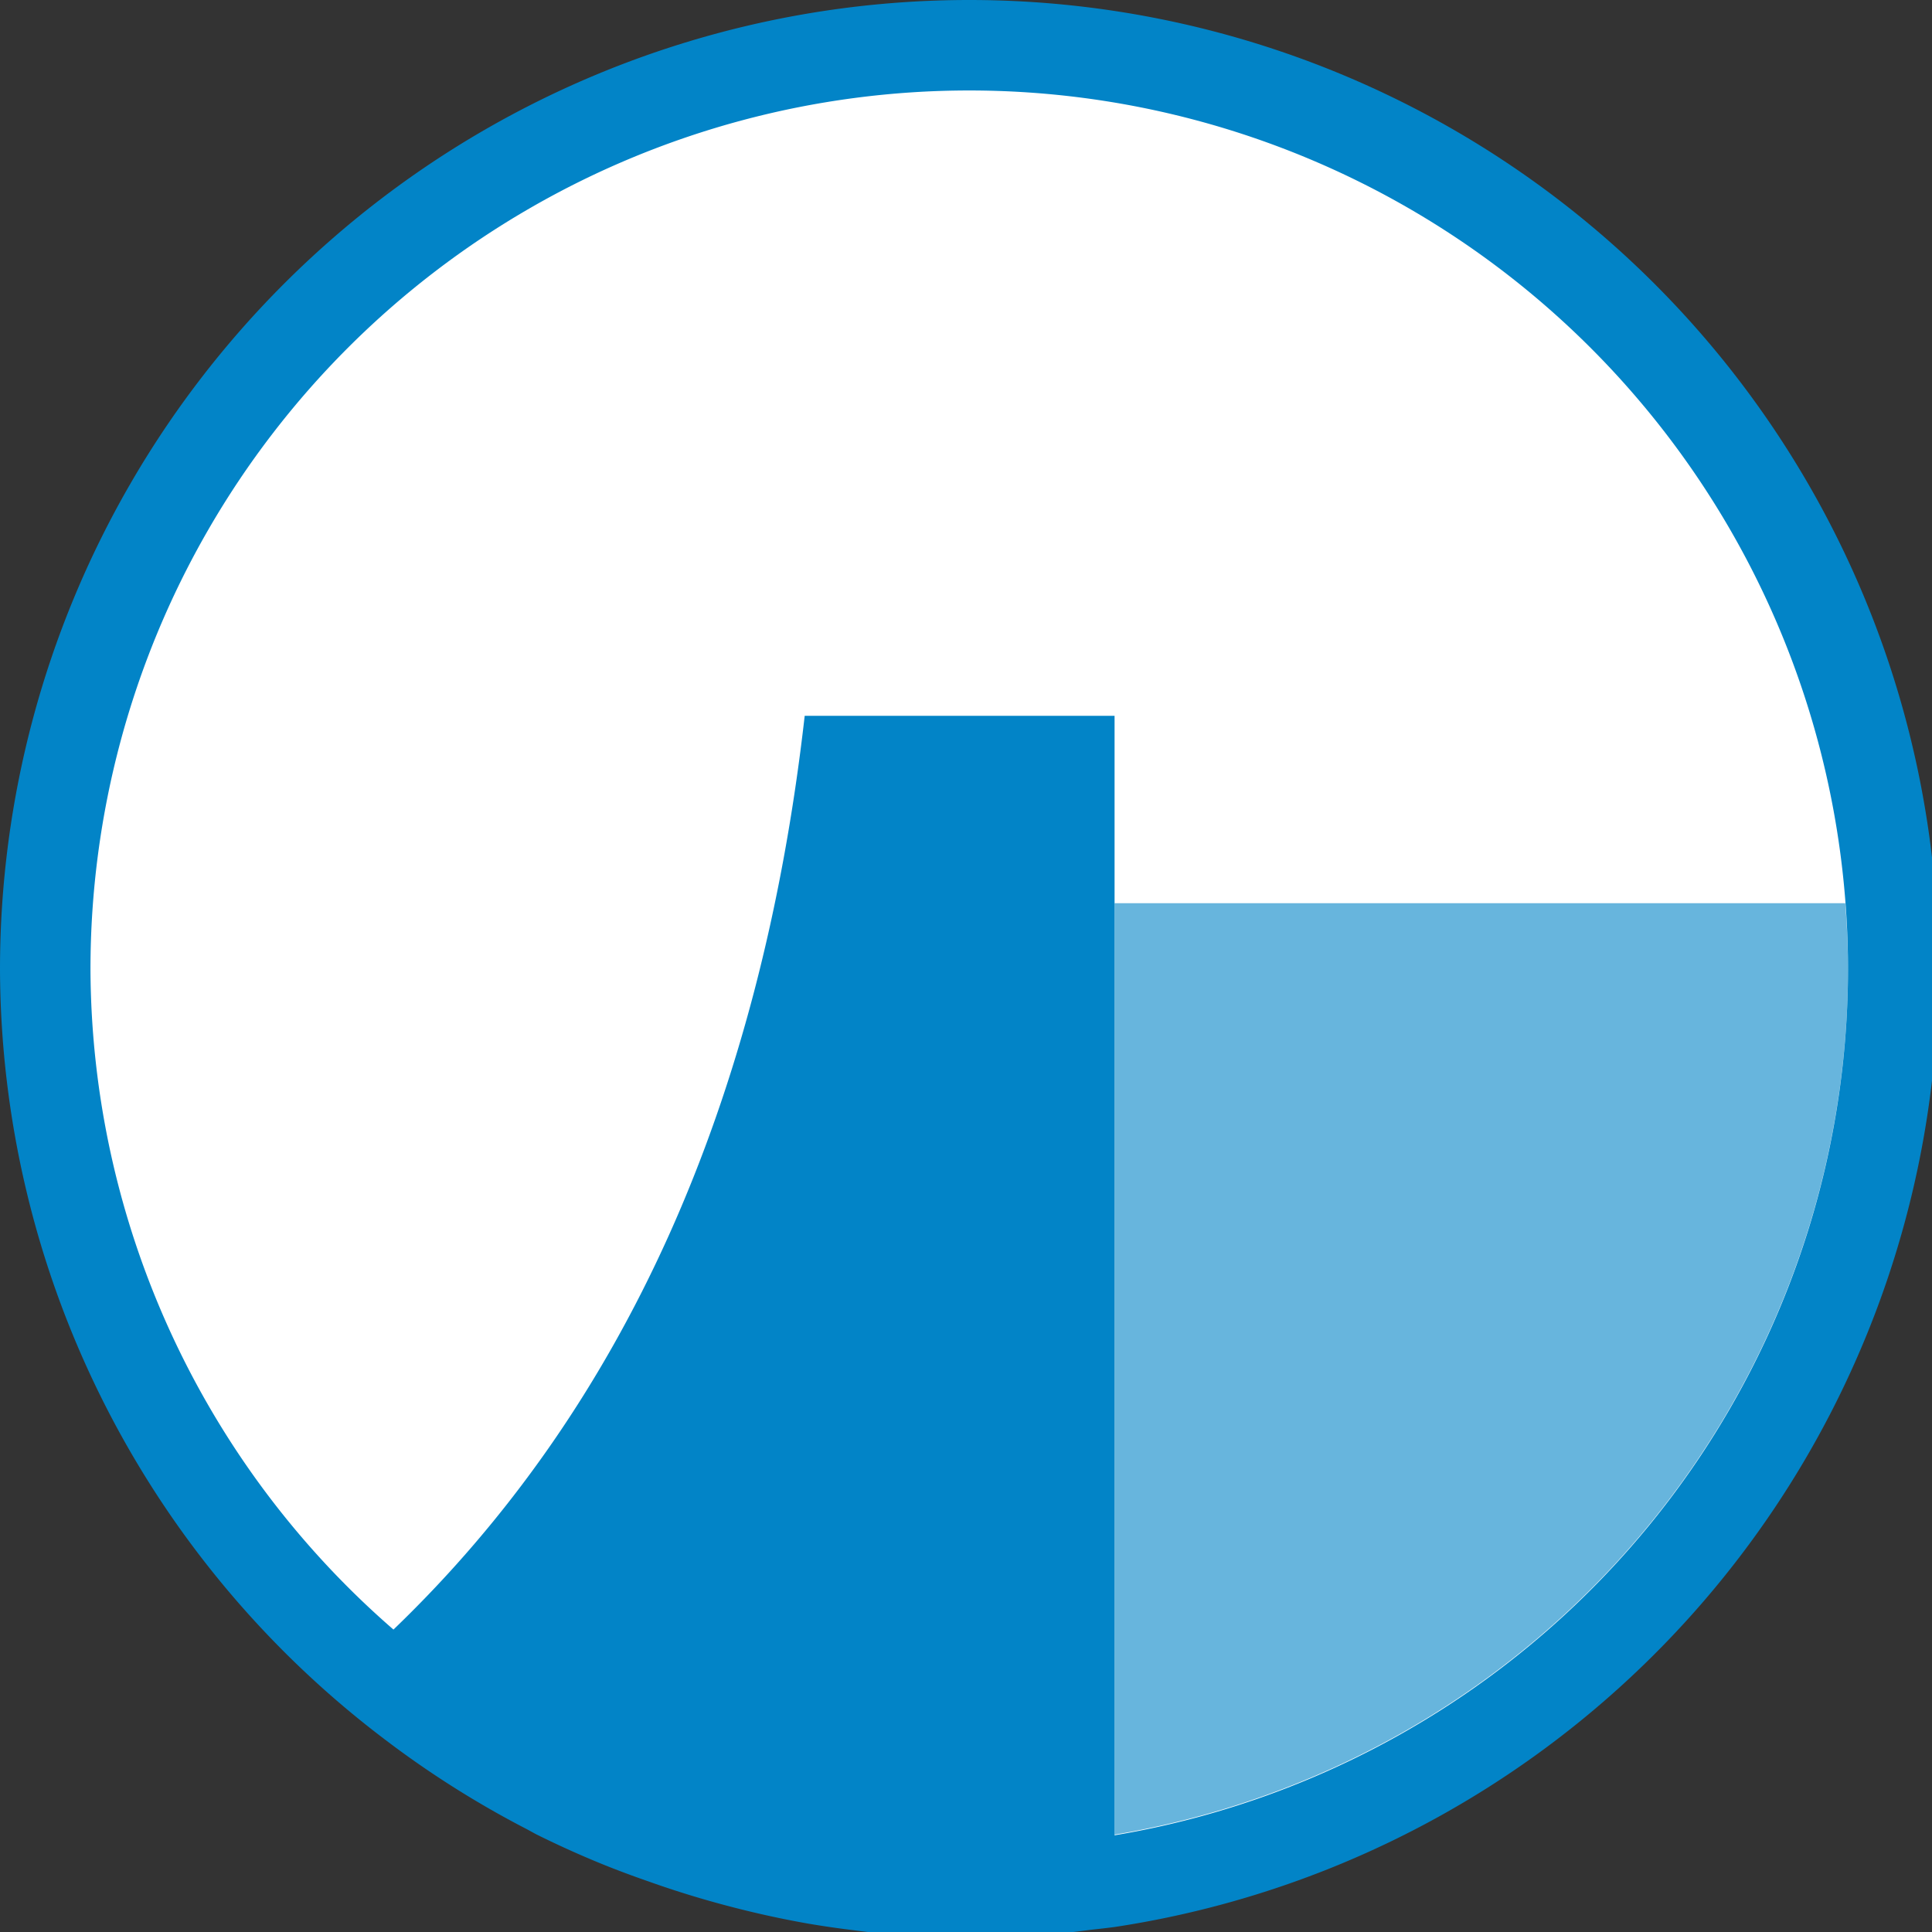
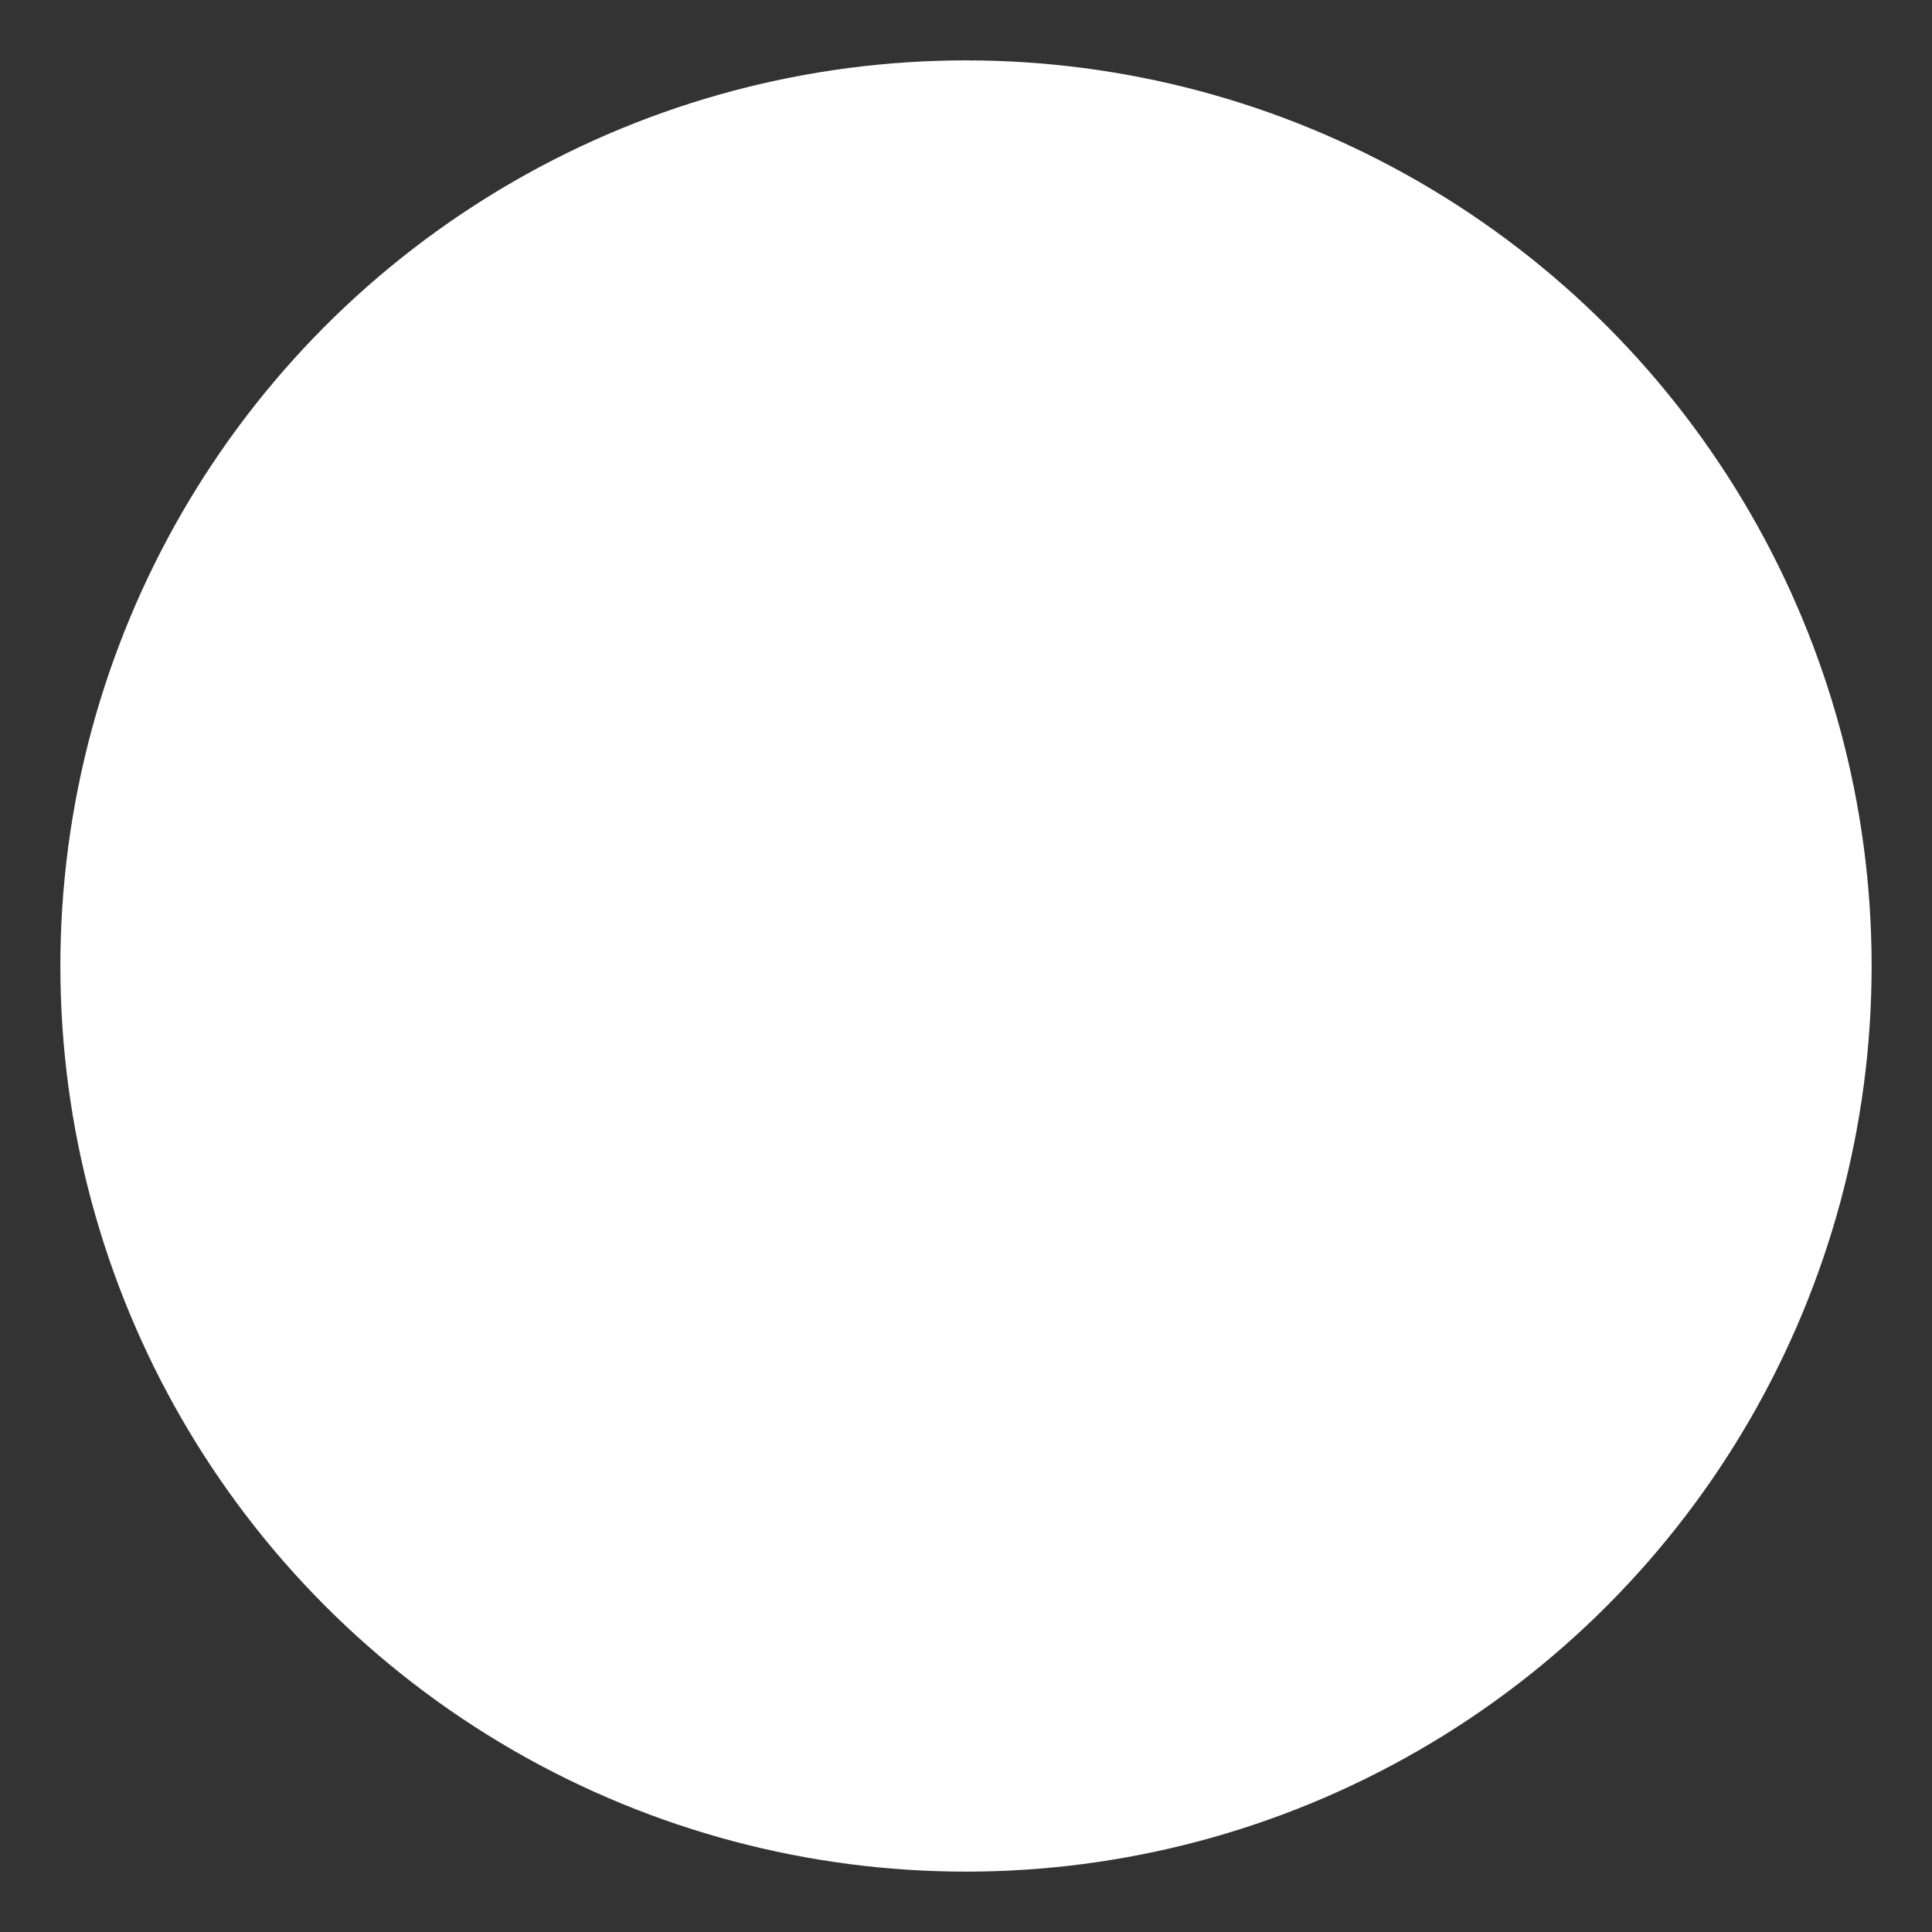
<svg xmlns="http://www.w3.org/2000/svg" xmlns:ns1="http://sodipodi.sourceforge.net/DTD/sodipodi-0.dtd" xmlns:ns2="http://www.inkscape.org/namespaces/inkscape" version="1.1" id="svg1" width="32" height="32" viewBox="0 0 32 32" ns1:docname="icon-embalse-04.svg" ns2:version="1.4 (86a8ad7, 2024-10-11)">
  <rect x="0" y="0" width="32" height="32" fill="#333333" stroke="none" />
  <defs id="defs1" />
  <ns1:namedview id="namedview1" pagecolor="#ffffff" bordercolor="#000000" borderopacity="0.25" ns2:showpageshadow="2" ns2:pageopacity="0.0" ns2:pagecheckerboard="0" ns2:deskcolor="#d1d1d1" showgrid="false" showguides="true" ns2:zoom="25.218751" ns2:cx="15.999999" ns2:cy="15.841387" ns2:window-width="1920" ns2:window-height="1009" ns2:window-x="-8" ns2:window-y="-8" ns2:window-maximized="1" ns2:current-layer="svg1" />
  <circle style="fill:#ffffff;stroke:none;stroke-width:1;stroke-linecap:round;stroke-dasharray:none" id="path4" cx="16" cy="16" r="15" ns2:label="fondo" />
  <g id="g9" transform="scale(0.081)">
-     <path id="path1" style="display:inline;opacity:1;fill:#0284c7;stroke:none;stroke-width:1;stroke-linecap:round;stroke-dasharray:none;fill-opacity:1" ns2:label="embalse" d="M 198.193,0 A 198.194,198.194 0 0 0 0,198.193 a 198.194,198.194 0 0 0 78.098,157.041 198.194,198.194 0 0 0 29.729,18.855 198.194,198.194 0 0 0 1.781,0.973 198.194,198.194 0 0 0 13.967,6.291 198.194,198.194 0 0 0 8.977,3.348 198.194,198.194 0 0 0 17.123,5.25 198.194,198.194 0 0 0 15.73,3.422 198.194,198.194 0 0 0 9.131,1.322 198.194,198.194 0 0 0 23.658,1.691 198.194,198.194 0 0 0 24.873,-1.779 198.194,198.194 0 0 0 4.838,-0.566 198.194,198.194 0 0 0 0.006,0 A 198.194,198.194 0 0 0 396.387,198.193 198.194,198.194 0 0 0 198.193,0 Z m 0,18.5 A 179.694,179.694 0 0 1 377.887,198.193 179.694,179.694 0 0 1 227.91,375.289 V 146.373 h -63.363 c -9.018,79.393 -37.059,141.666 -84.092,186.846 A 179.694,179.694 0 0 1 18.5,198.193 179.694,179.694 0 0 1 198.193,18.5 Z" />
-     <path id="path9" style="display:inline;opacity:0.6;fill:#0284c7;fill-opacity:1;stroke:none;stroke-width:1;stroke-linecap:round;stroke-dasharray:none" d="m 227.91,184.686 v 190.471 a 179.694,179.694 0 0 0 149.977,-176.963 179.694,179.694 0 0 0 -0.562,-13.508 z" ns2:label="agua" />
+     <path id="path9" style="display:inline;opacity:0.6;fill:#0284c7;fill-opacity:1;stroke:none;stroke-width:1;stroke-linecap:round;stroke-dasharray:none" d="m 227.91,184.686 v 190.471 z" ns2:label="agua" />
  </g>
</svg>